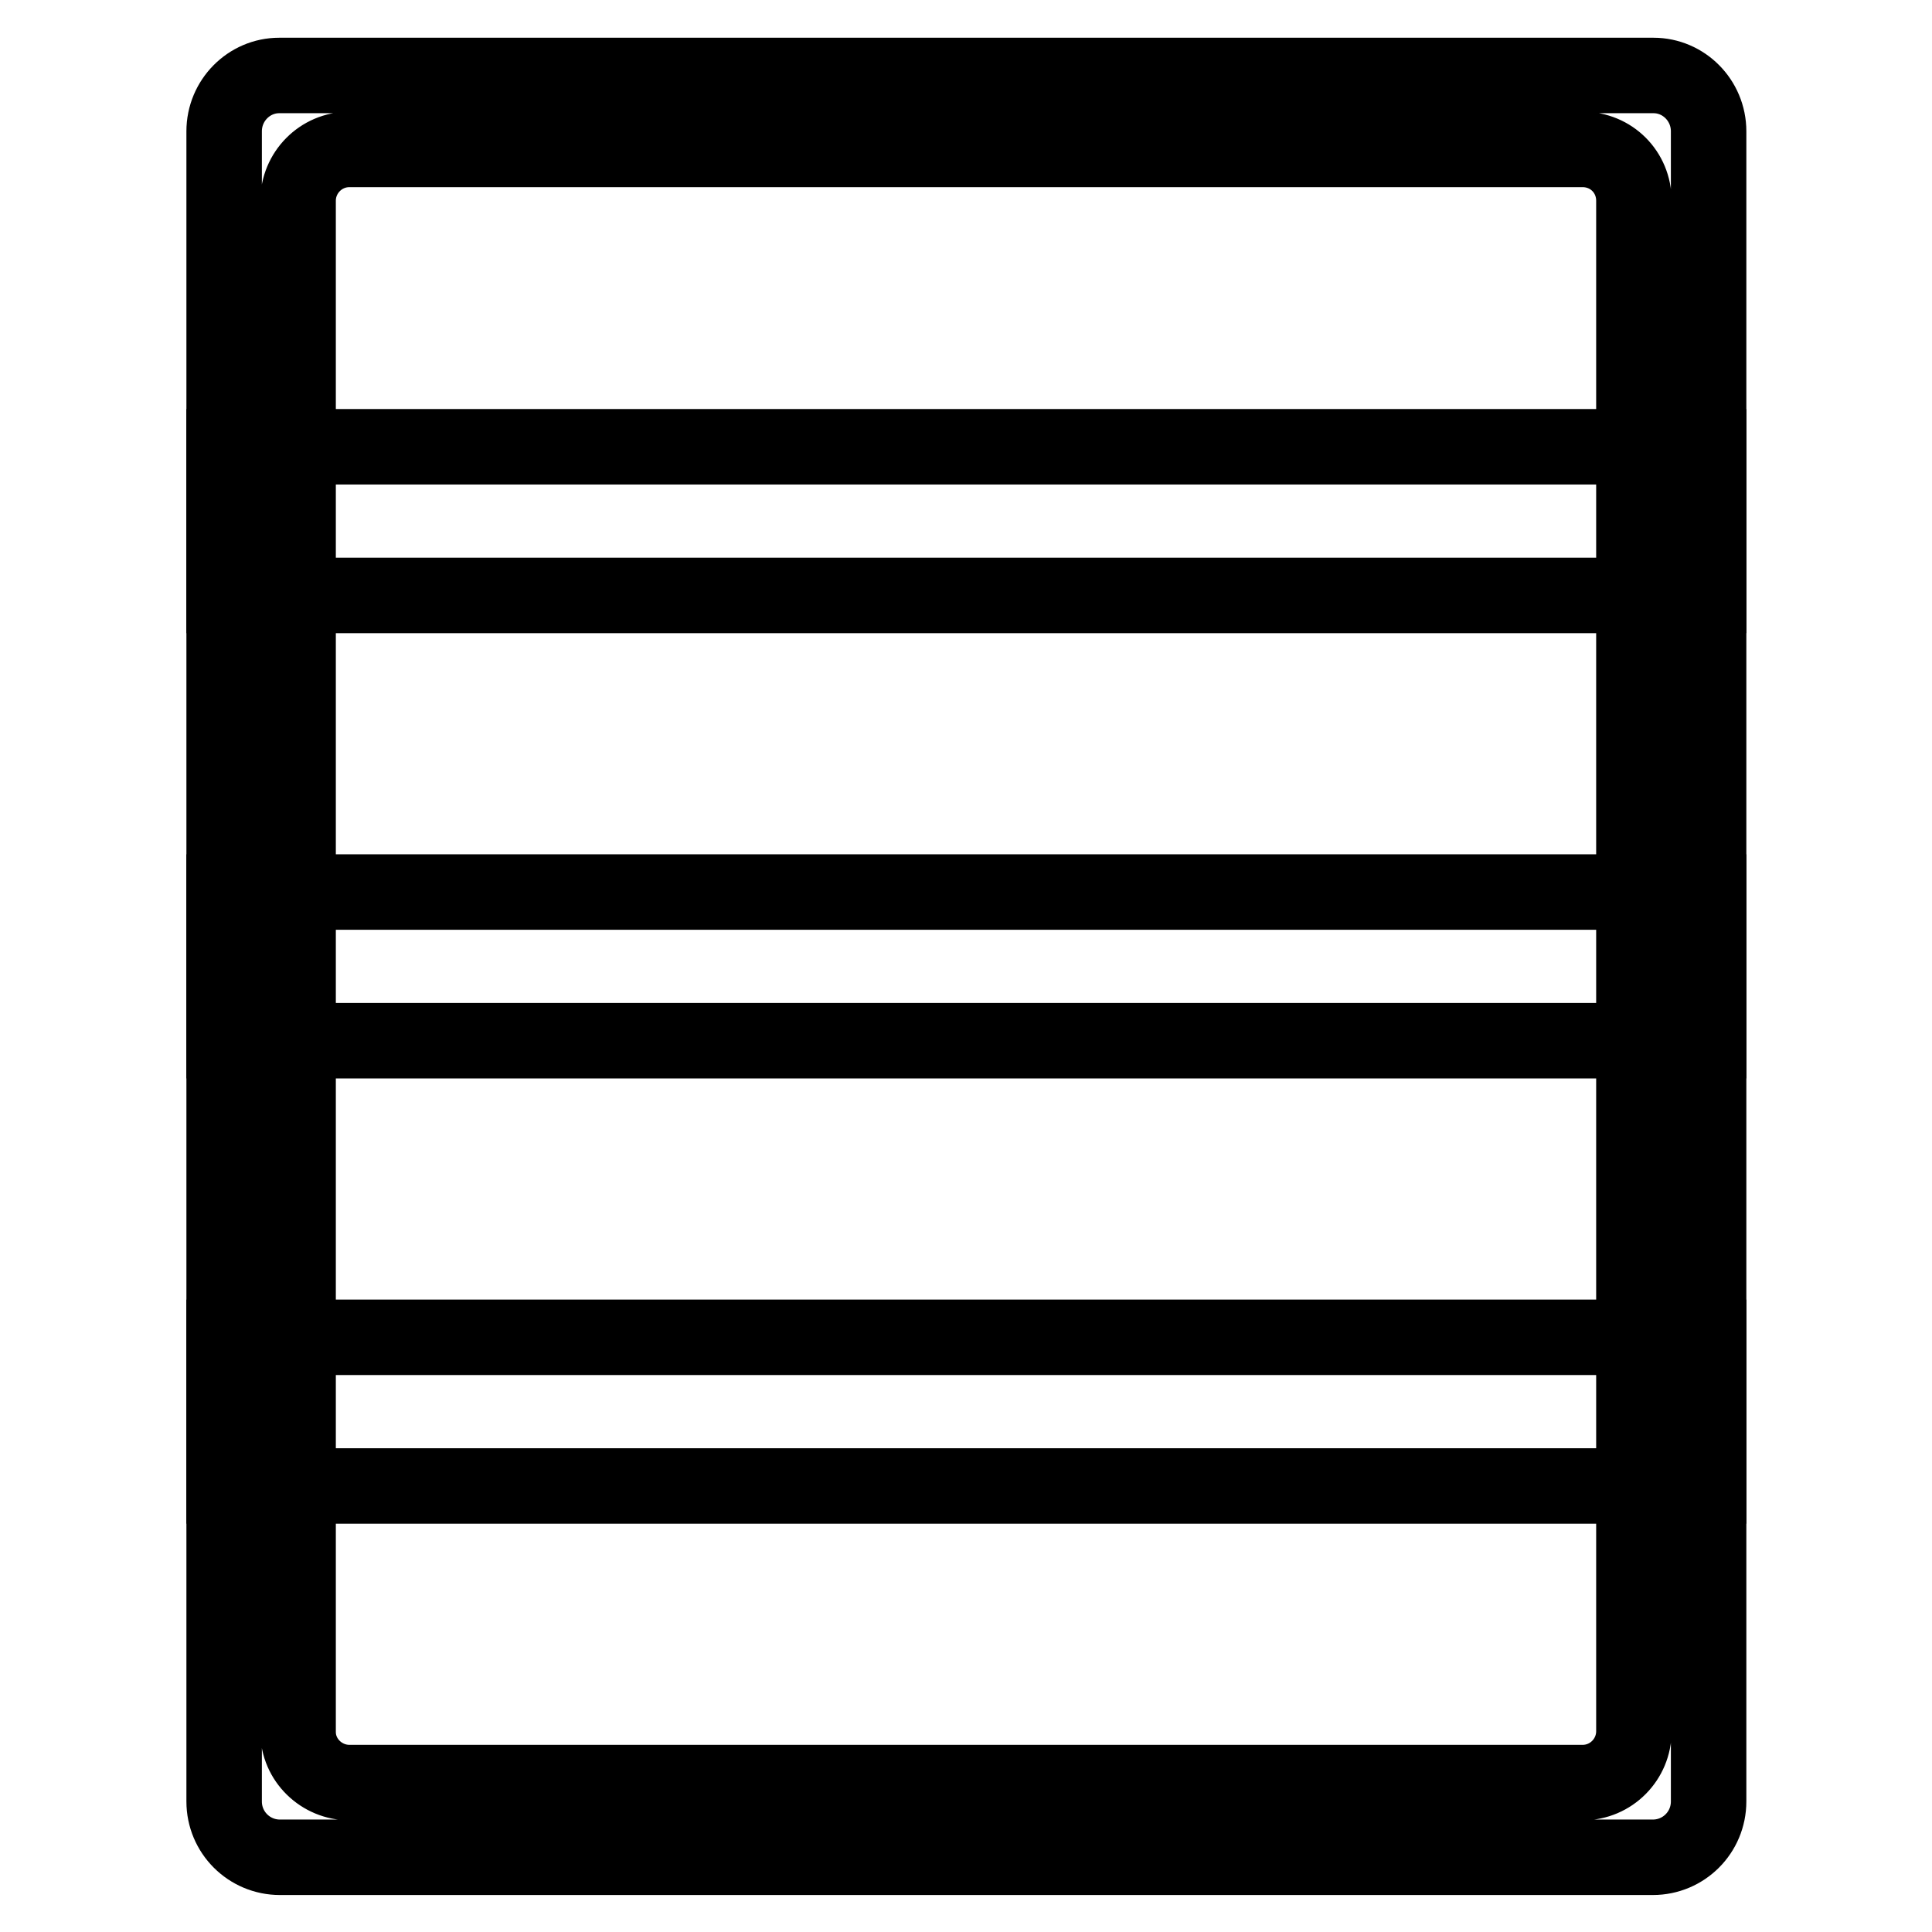
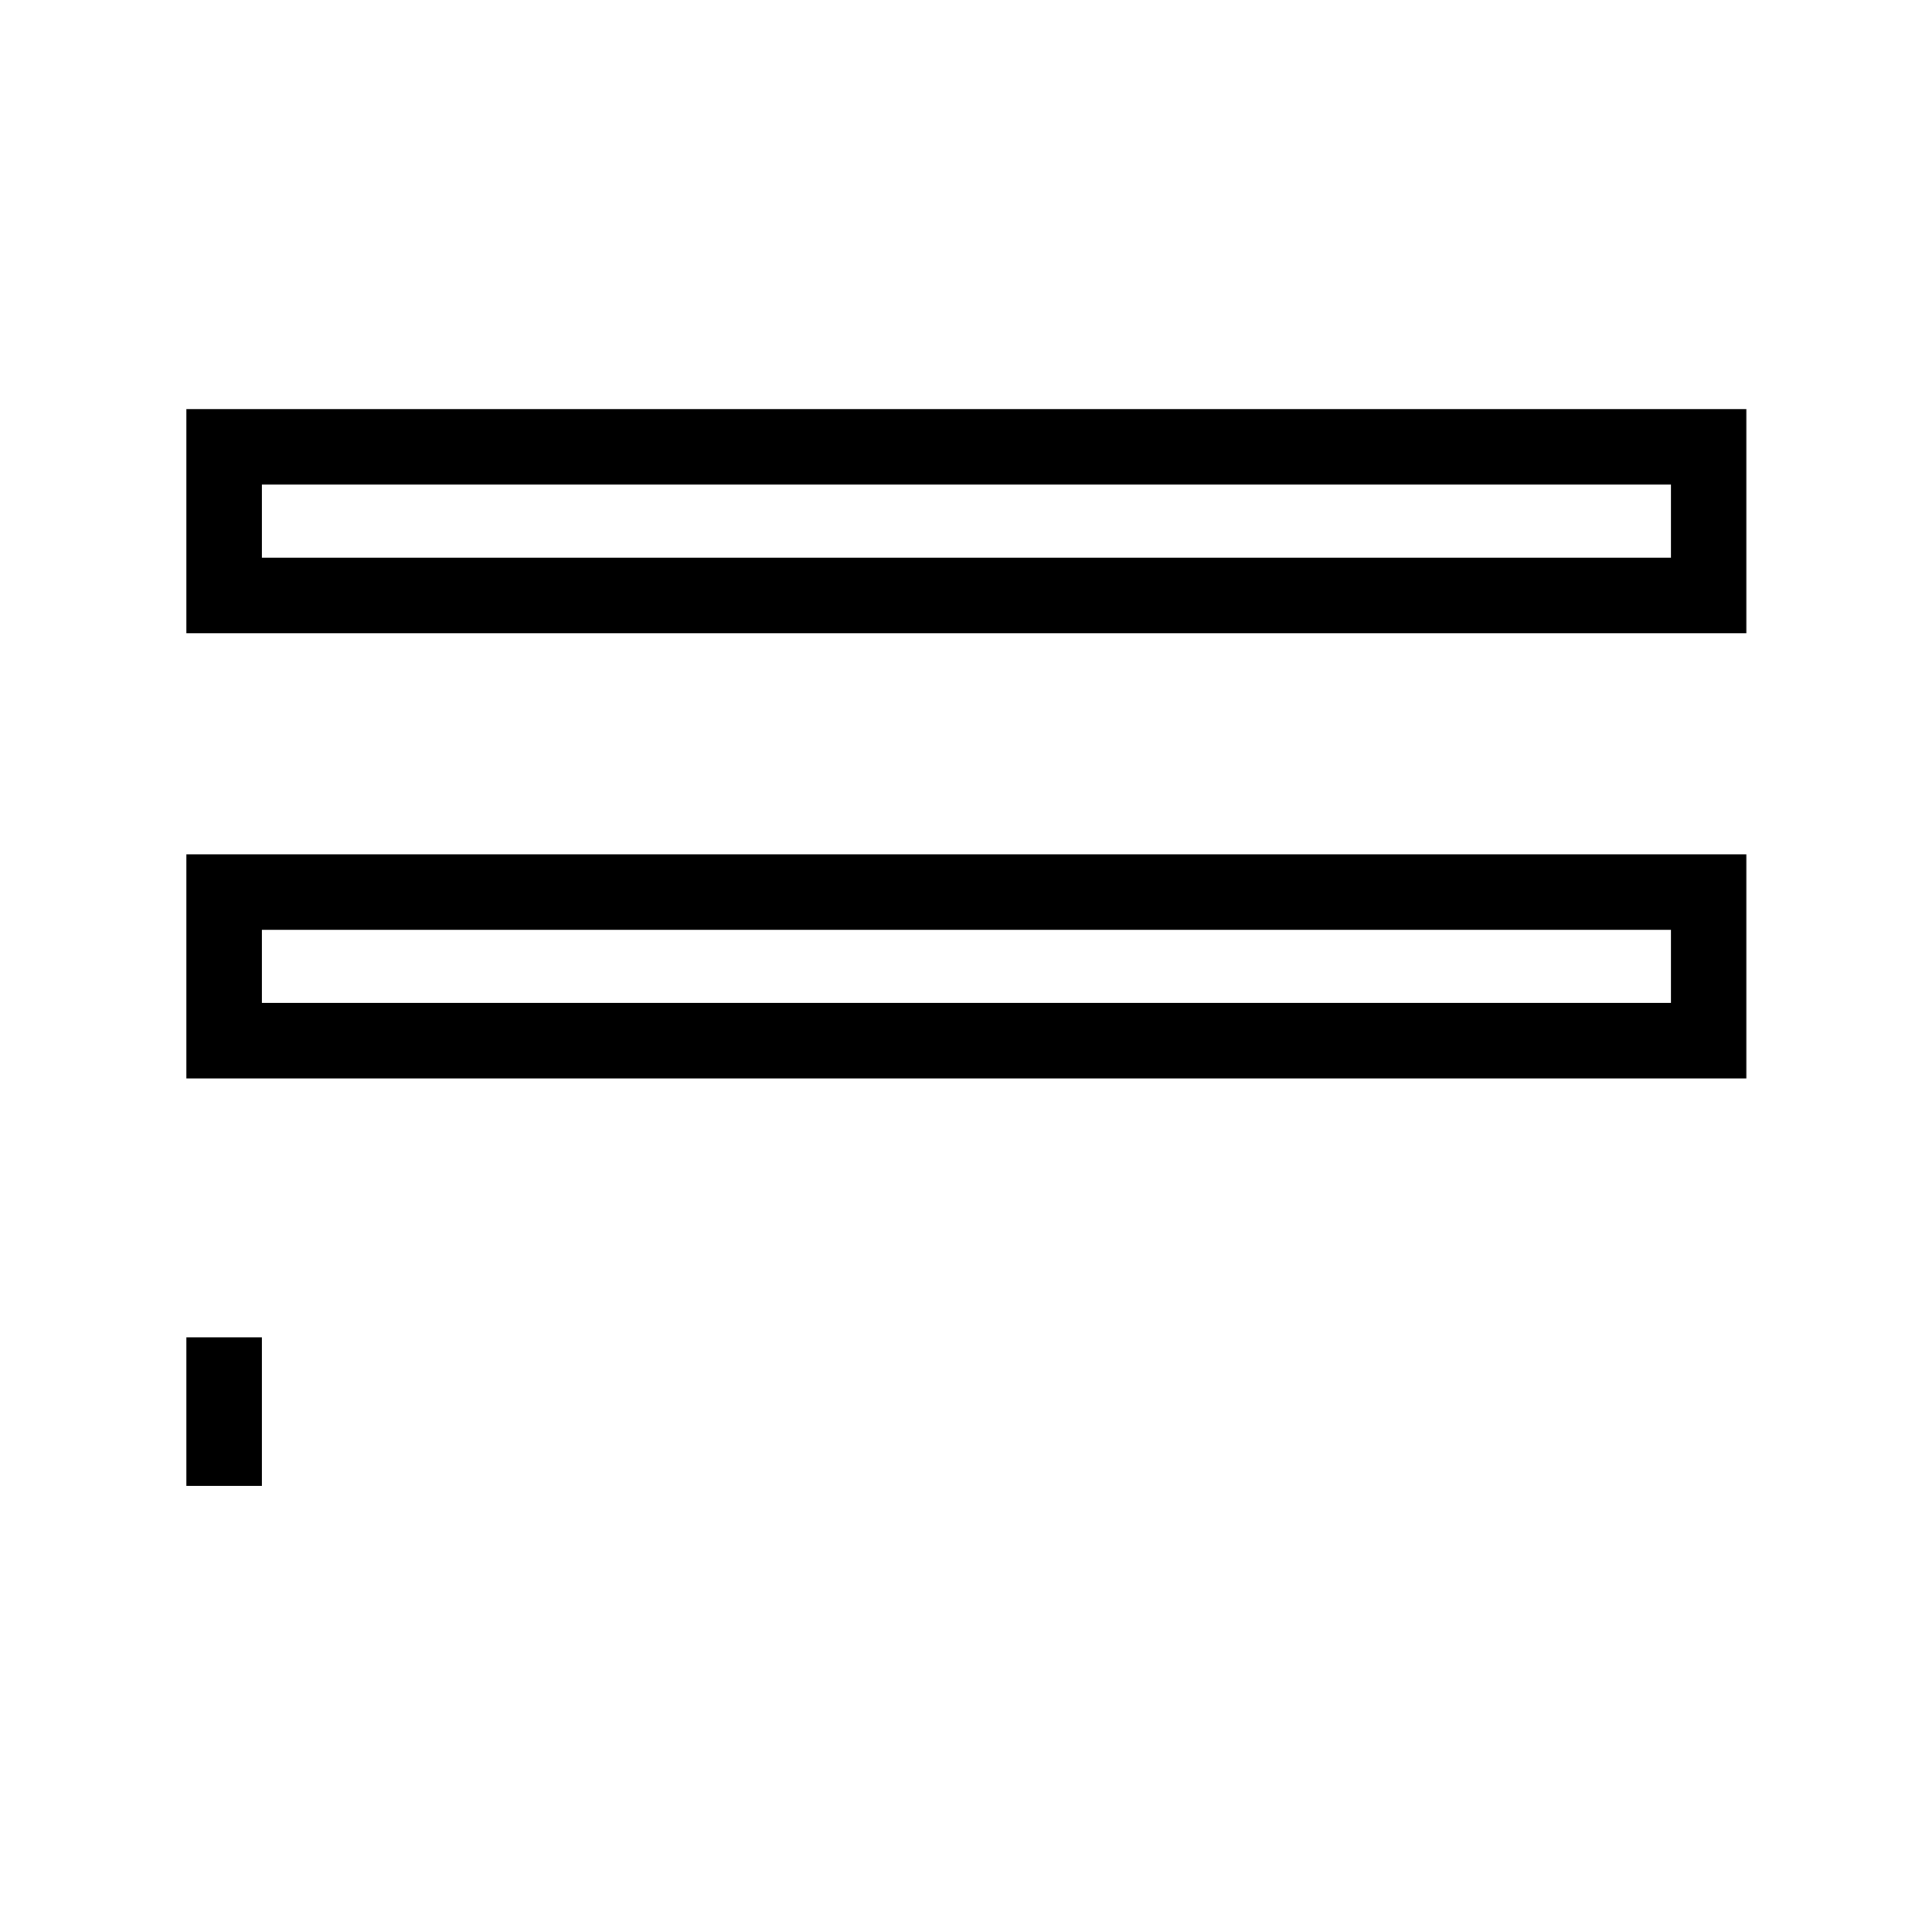
<svg xmlns="http://www.w3.org/2000/svg" version="1.1" x="0px" y="0px" viewBox="0 0 256 256" enable-background="new 0 0 256 256" xml:space="preserve">
  <g>
-     <path stroke-width="10" fill-opacity="0" stroke="#000000" d="M29.7,17.4v221.3c0,4.1,3.3,7.4,7.4,7.4H219c4.1,0,7.4-3.3,7.4-7.4V17.4c0-4.1-3.3-7.4-7.3-7.4c0,0,0,0,0,0 H37C33,10,29.7,13.3,29.7,17.4C29.7,17.3,29.7,17.4,29.7,17.4z M209.7,19.8c3.8,0,6.8,3,6.8,6.8v202.8c0,3.7-3,6.8-6.8,6.8H46.3 c-3.7,0-6.8-3-6.8-6.7c0,0,0,0,0,0V26.6c0-3.7,3-6.8,6.8-6.8H209.7z" />
-     <path stroke-width="10" fill-opacity="0" stroke="#000000" d="M29.7,177.2h196.7v19.7H29.7V177.2z M29.7,118.2h196.7v19.7H29.7V118.2z M29.7,59.2h196.7v19.7H29.7V59.2z" />
+     <path stroke-width="10" fill-opacity="0" stroke="#000000" d="M29.7,177.2v19.7H29.7V177.2z M29.7,118.2h196.7v19.7H29.7V118.2z M29.7,59.2h196.7v19.7H29.7V59.2z" />
  </g>
</svg>